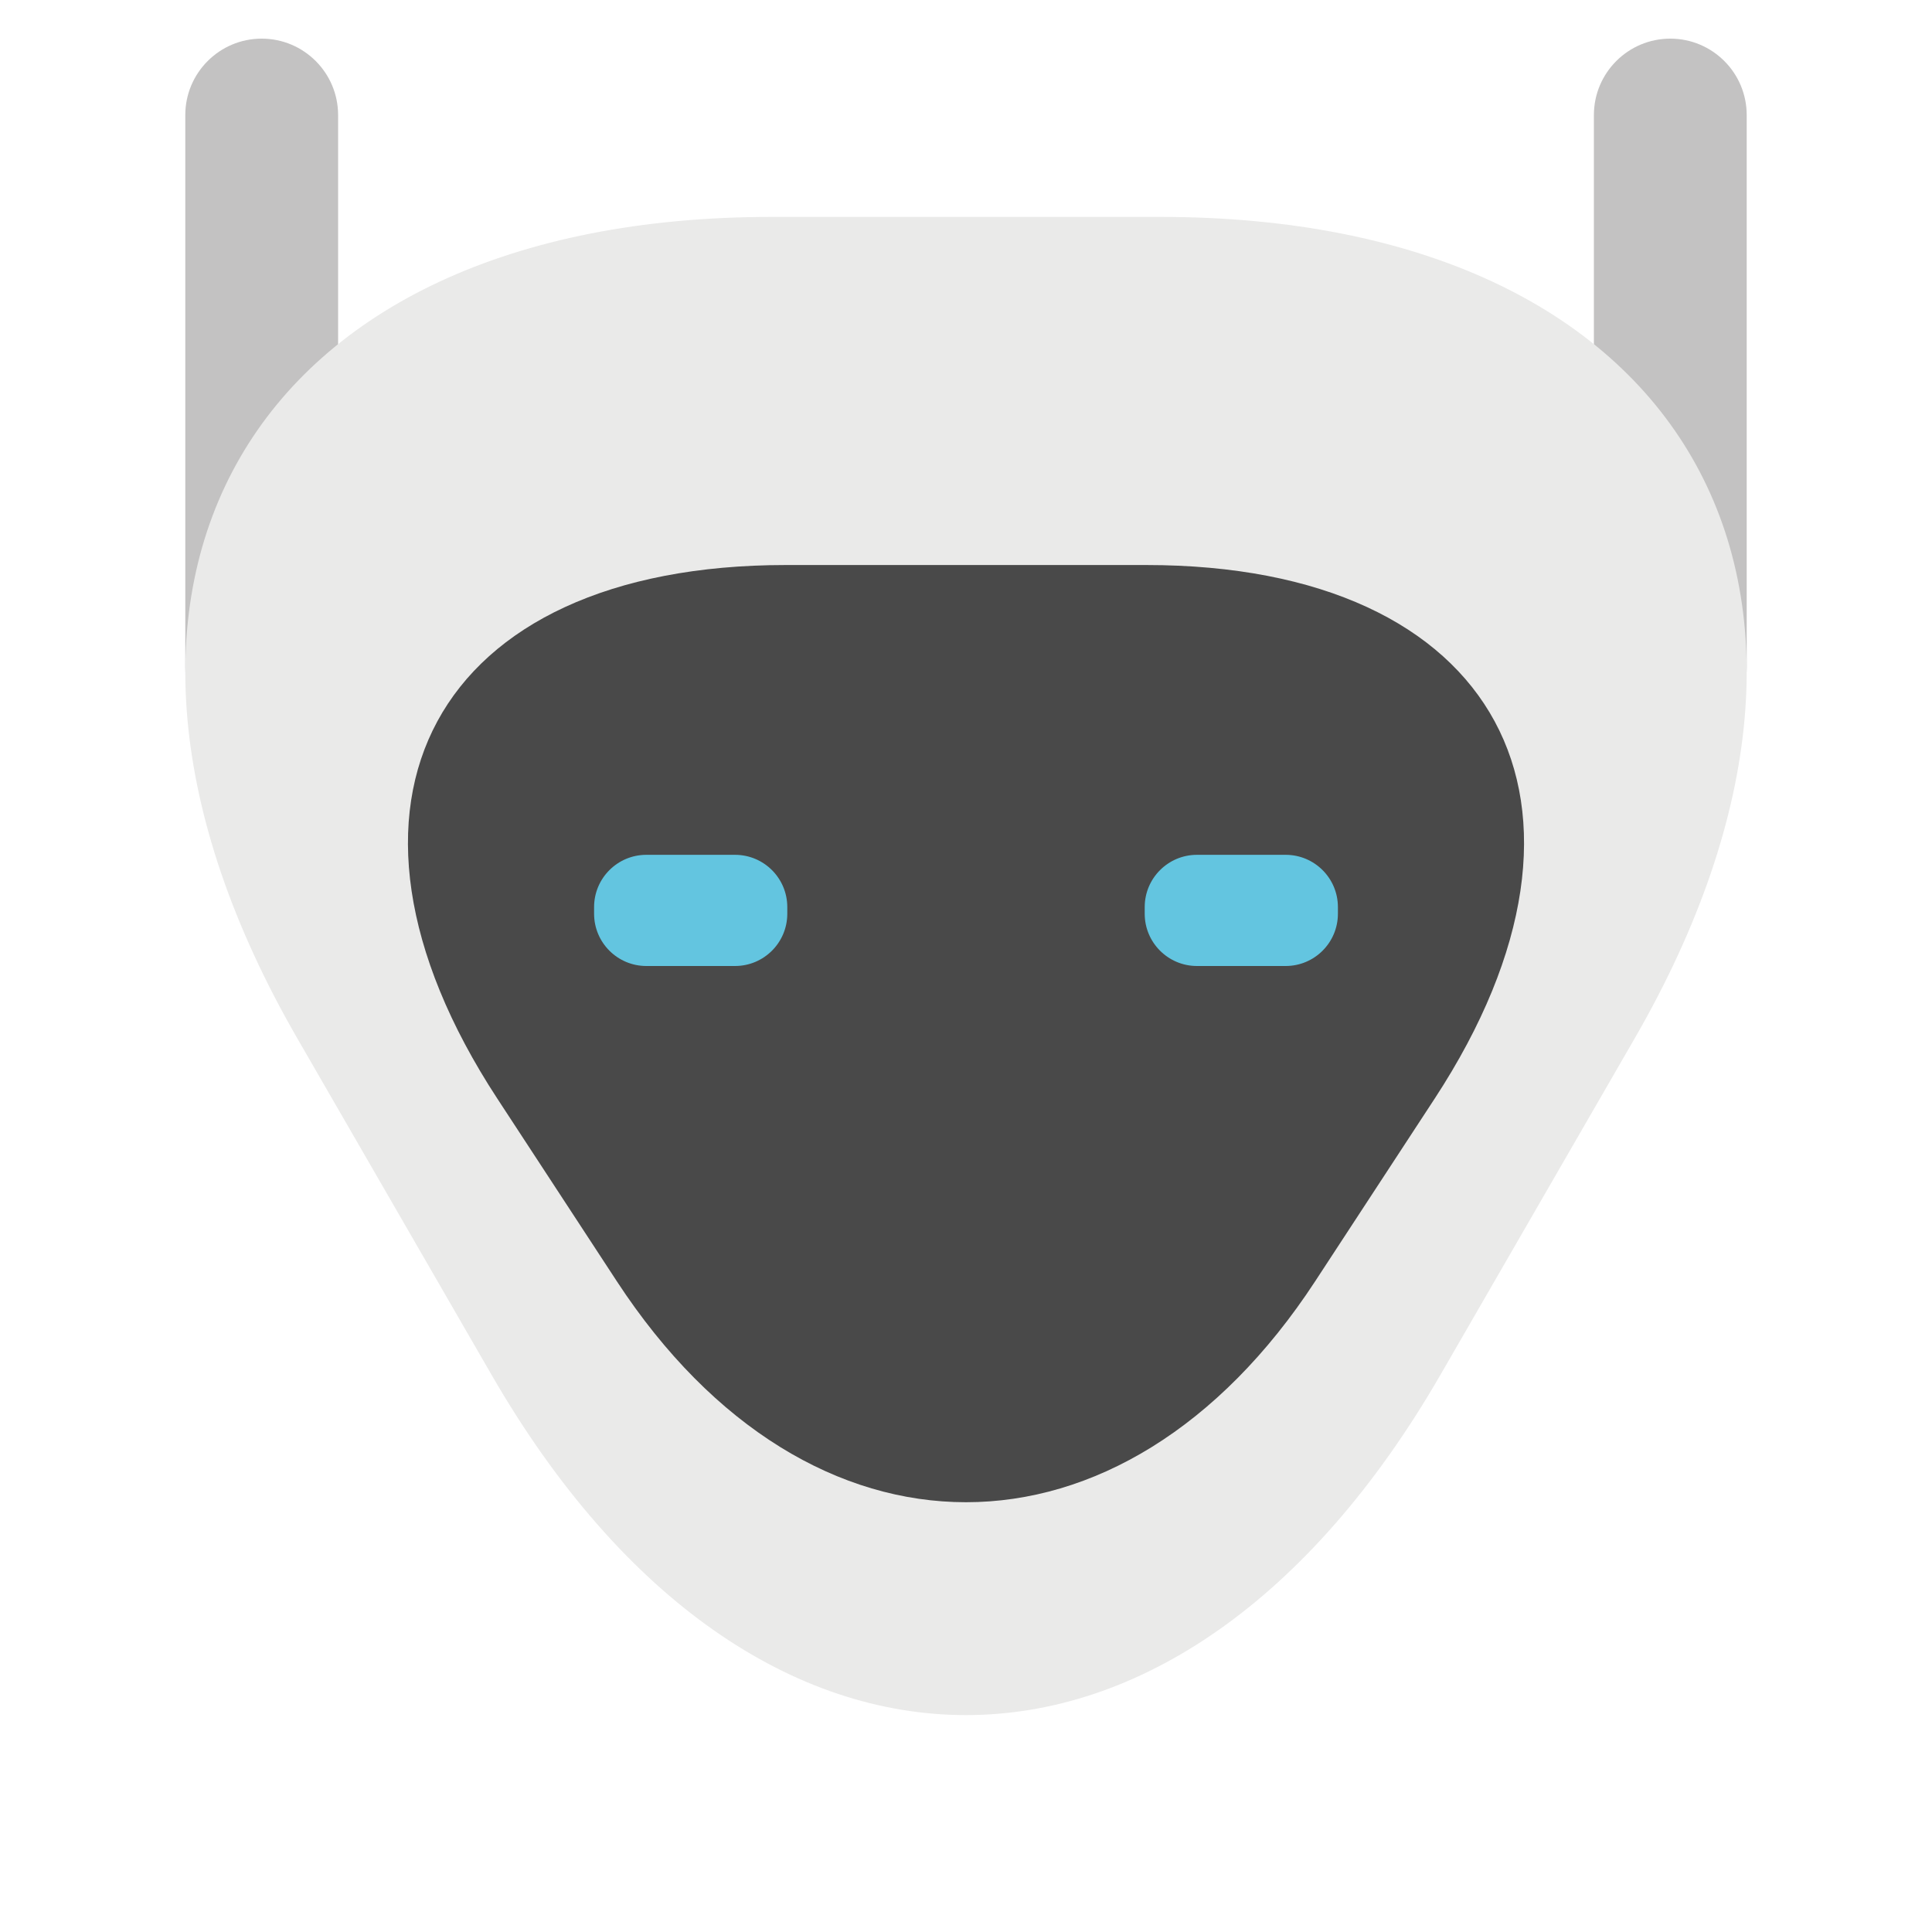
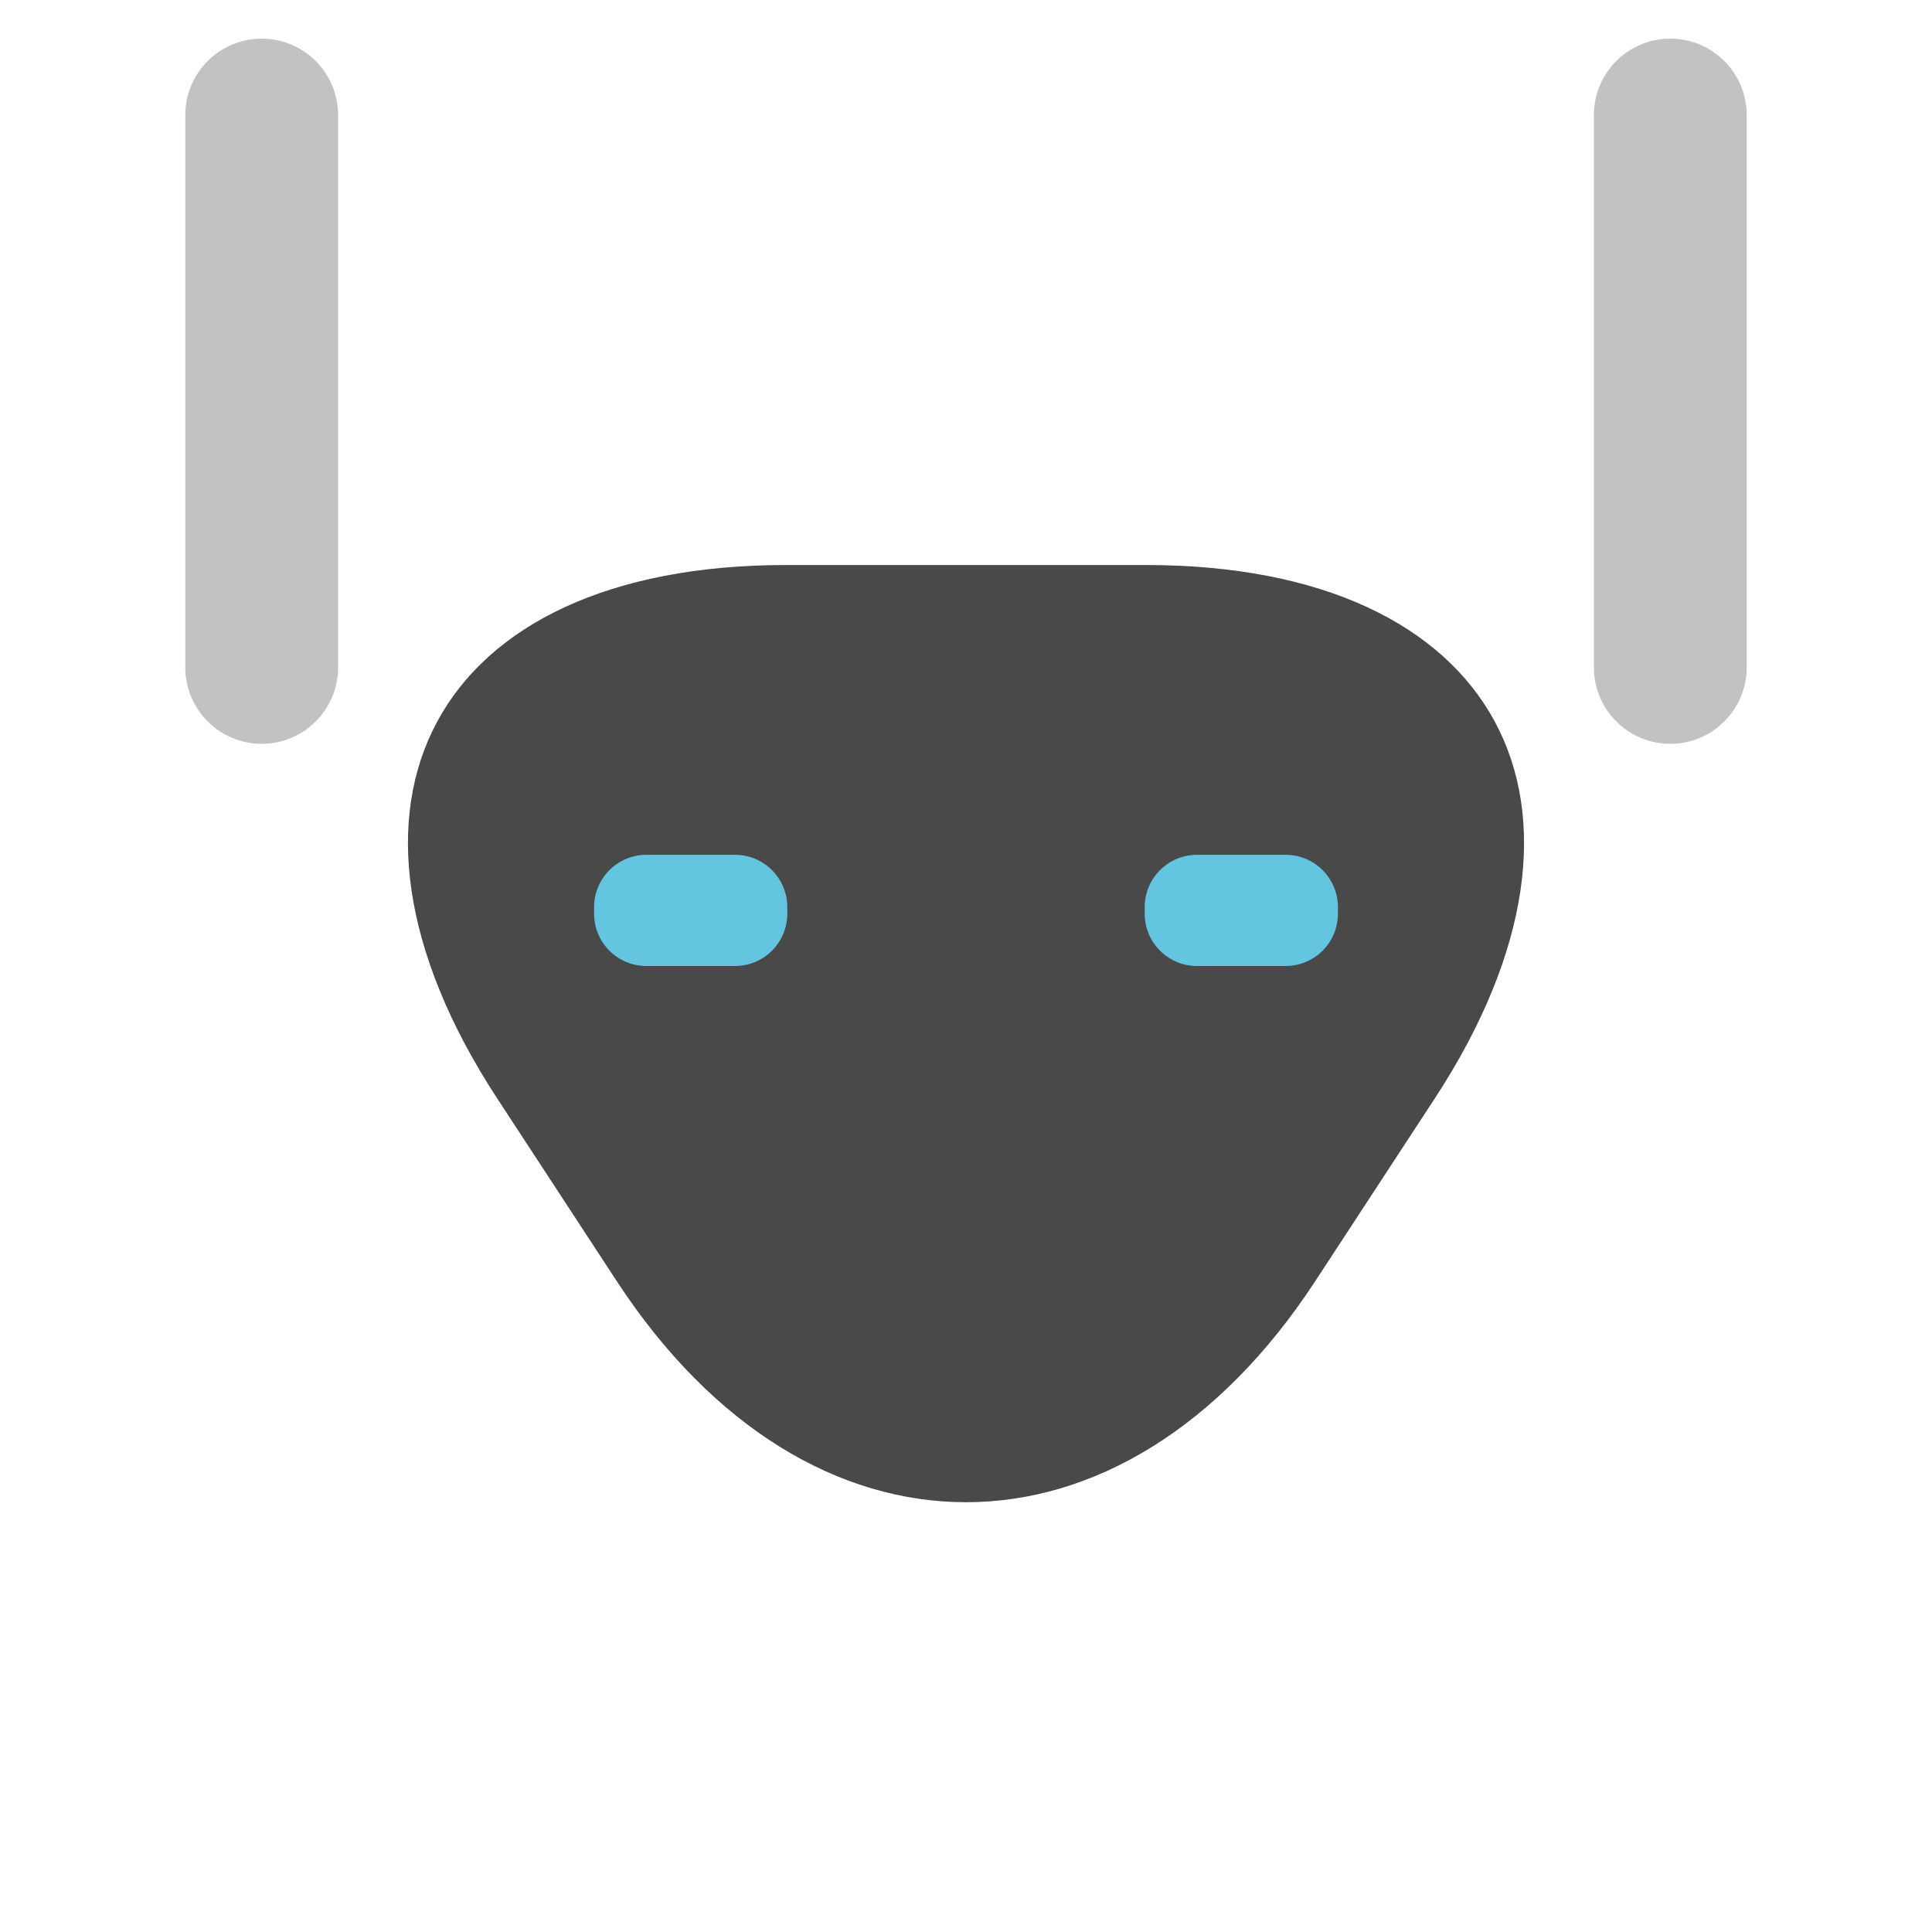
<svg xmlns="http://www.w3.org/2000/svg" style="isolation:isolate" viewBox="0 0 200 200" width="200" height="200">
  <defs>
    <clipPath id="_clipPath_63pYDnmpYuzJfCPCbKFSsJxZuCMXQhey">
      <rect width="200" height="200" />
    </clipPath>
  </defs>
  <g clip-path="url(#_clipPath_63pYDnmpYuzJfCPCbKFSsJxZuCMXQhey)">
    <path d="M 172.909 4 L 172.909 4 C 177.274 4 180.818 7.544 180.818 11.909 L 180.818 69.091 C 180.818 73.456 177.274 77 172.909 77 L 172.909 77 C 168.544 77 165 73.456 165 69.091 L 165 11.909 C 165 7.544 168.544 4 172.909 4 Z" style="stroke:none;fill:#C3C2C2;stroke-miterlimit:10;" />
    <path d="M 27.091 4 L 27.091 4 C 31.456 4 35 7.544 35 11.909 L 35 69.091 C 35 73.456 31.456 77 27.091 77 L 27.091 77 C 22.726 77 19.182 73.456 19.182 69.091 L 19.182 11.909 C 19.182 7.544 22.726 4 27.091 4 Z" style="stroke:none;fill:#C3C2C2;stroke-miterlimit:10;" />
-     <path d=" M 169.217 107.502 L 159.16 124.922 L 149.103 142.341 C 122.002 189.281 77.998 189.281 50.897 142.341 L 40.84 124.922 L 30.783 107.502 C 3.683 60.563 25.685 22.454 79.886 22.454 L 100 22.454 L 120.114 22.454 C 174.315 22.454 196.317 60.563 169.217 107.502 Z " fill="rgb(234,234,233)" />
    <path d=" M 148.52 113.724 L 142.33 123.185 L 136.14 132.646 C 116.194 163.131 83.806 163.131 63.86 132.646 L 57.67 123.185 L 51.48 113.724 C 31.534 83.24 44.917 58.491 81.347 58.491 L 100 58.491 L 118.653 58.491 C 155.083 58.491 168.466 83.24 148.52 113.724 Z " fill="rgb(73,73,73)" />
    <path d="M 66.909 88.491 L 76.091 88.491 C 79.076 88.491 81.5 90.914 81.5 93.9 L 81.5 94.591 C 81.5 97.576 79.076 100 76.091 100 L 66.909 100 C 63.924 100 61.5 97.576 61.5 94.591 L 61.5 93.9 C 61.5 90.914 63.924 88.491 66.909 88.491 Z" style="stroke:none;fill:#63C5E0;stroke-miterlimit:10;" />
    <path d="M 123.909 88.491 L 133.091 88.491 C 136.076 88.491 138.5 90.914 138.5 93.9 L 138.5 94.591 C 138.5 97.576 136.076 100 133.091 100 L 123.909 100 C 120.924 100 118.5 97.576 118.5 94.591 L 118.5 93.9 C 118.5 90.914 120.924 88.491 123.909 88.491 Z" style="stroke:none;fill:#63C5E0;stroke-miterlimit:10;" />
  </g>
</svg>